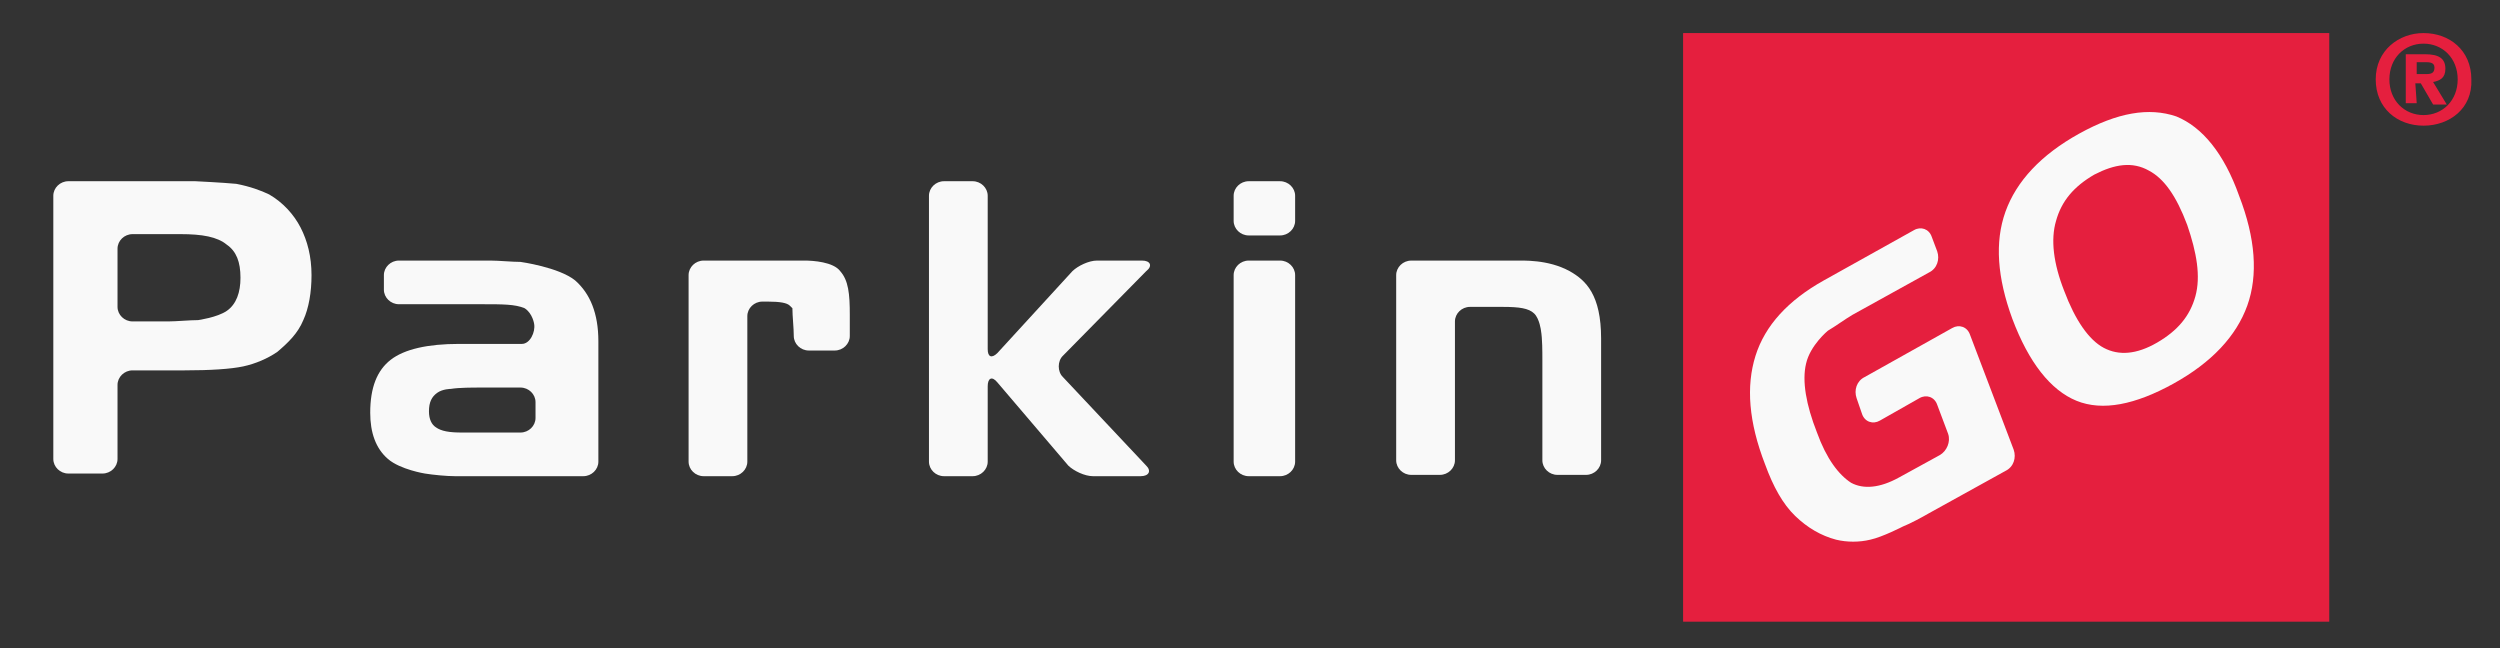
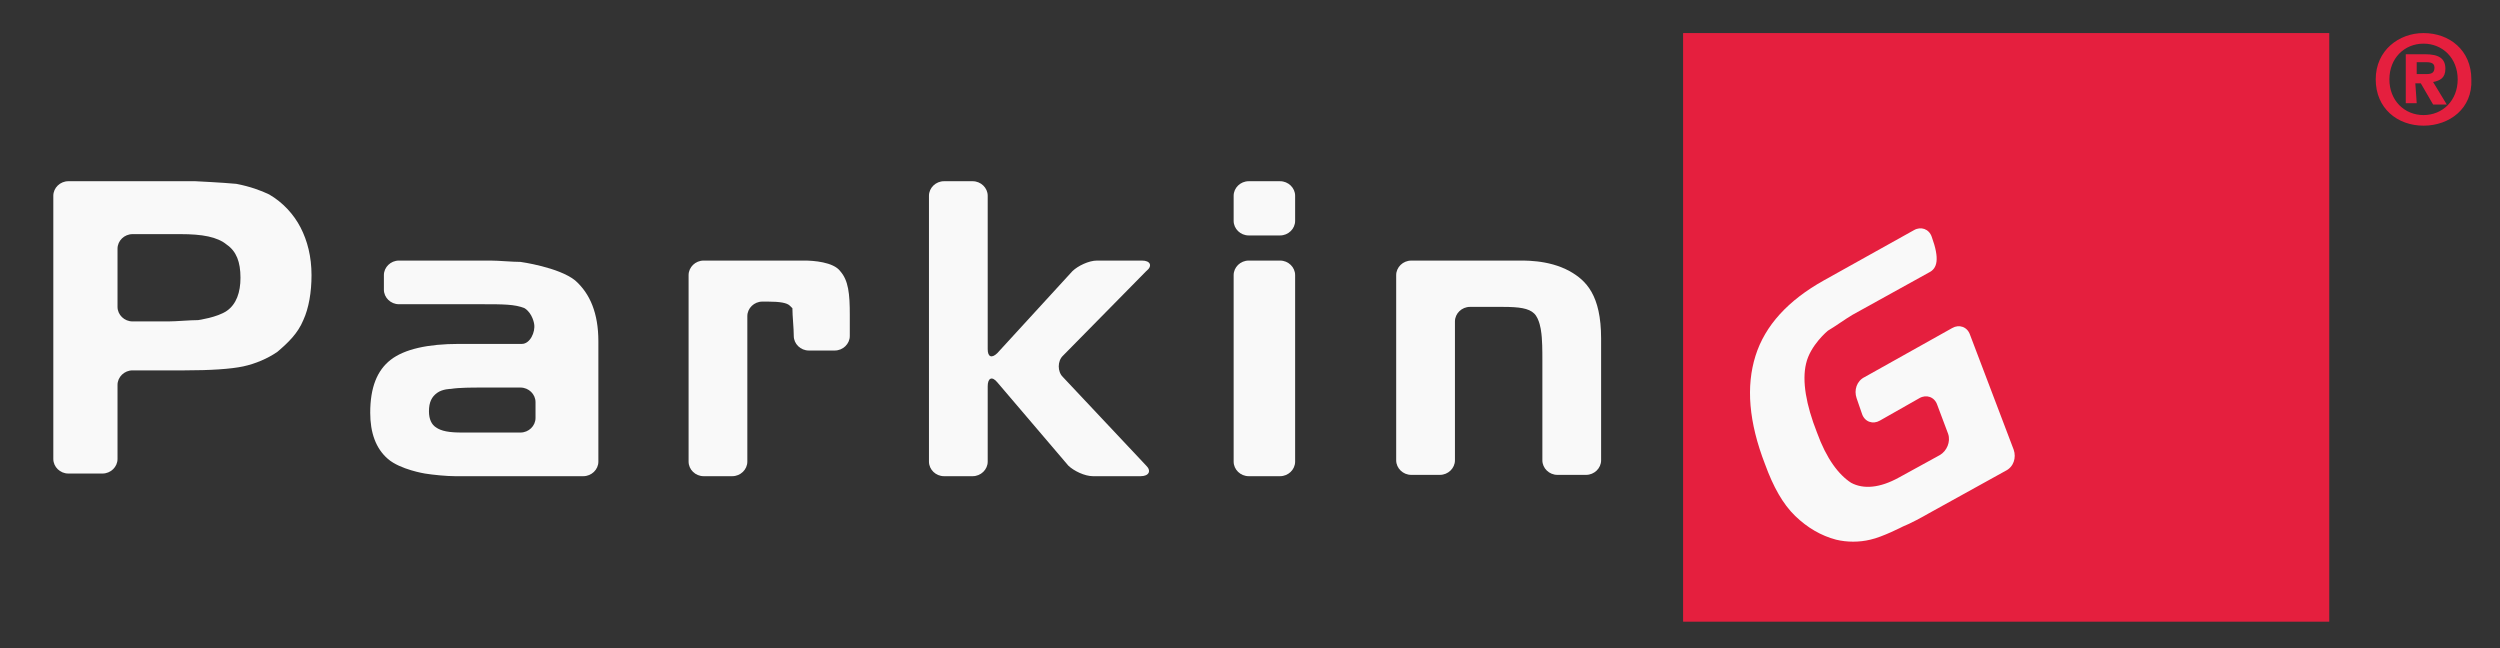
<svg xmlns="http://www.w3.org/2000/svg" width="135" height="35" viewBox="0 0 135 35" fill="none">
  <rect x="0" y="0" width="135" height="35" fill="#333333" stroke="none" />
  <path d="M130.871 6.786C129.469 6.786 128.289 5.857 128.289 4.286C128.289 2.714 129.543 1.786 130.871 1.786C132.273 1.786 133.453 2.714 133.453 4.286C133.527 5.857 132.273 6.786 130.871 6.786ZM130.871 2.357C129.838 2.357 129.027 3.143 129.027 4.286C129.027 5.428 129.838 6.214 130.871 6.214C131.904 6.214 132.715 5.428 132.715 4.286C132.715 3.143 131.904 2.357 130.871 2.357ZM130.502 5.571H129.912V2.929H130.945C131.683 2.929 132.051 3.143 132.051 3.714C132.051 4.214 131.756 4.357 131.387 4.428L132.125 5.643H131.387L130.723 4.5H130.428L130.502 5.571ZM131.019 4C131.314 4 131.461 3.929 131.461 3.643C131.461 3.357 131.166 3.357 130.945 3.357H130.502V4H131.019Z" fill="#E51F3E" />
  <path d="M2.879 10.571C2.879 10.143 3.248 9.786 3.69 9.786H9.149C9.592 9.786 10.108 9.786 10.551 9.786C10.551 9.786 12.026 9.857 12.764 9.928C13.502 10.071 14.092 10.286 14.535 10.5C15.272 10.928 15.863 11.571 16.231 12.286C16.6 13 16.822 13.857 16.822 14.857C16.822 15.786 16.674 16.643 16.379 17.286C16.084 18 15.567 18.5 14.977 19C14.461 19.357 13.797 19.643 13.133 19.786C12.469 19.928 11.363 20 9.961 20H7.158C6.715 20 6.346 20.357 6.346 20.786V24.786C6.346 25.214 5.977 25.571 5.535 25.571H3.69C3.248 25.571 2.879 25.214 2.879 24.786V10.571ZM9.74 12.643H7.158C6.715 12.643 6.346 13 6.346 13.428V16.571C6.346 17 6.715 17.357 7.158 17.357H9.076C9.518 17.357 10.256 17.286 10.699 17.286C10.699 17.286 11.731 17.143 12.248 16.786C12.764 16.428 12.986 15.786 12.986 15C12.986 14.143 12.764 13.571 12.248 13.214C11.731 12.786 10.92 12.643 9.74 12.643Z" fill="#F9F9F9" />
  <path d="M20.73 14.857C20.73 14.428 21.099 14.071 21.541 14.071H26.484C26.927 14.071 27.664 14.143 28.107 14.143C28.107 14.143 30.172 14.428 31.058 15.143C31.869 15.857 32.312 16.928 32.312 18.428V24.928C32.312 25.357 31.943 25.714 31.5 25.714H24.566C24.123 25.714 23.386 25.643 22.943 25.571C22.943 25.571 21.615 25.357 20.951 24.786C20.287 24.214 19.992 23.357 19.992 22.286C19.992 20.928 20.361 20 21.099 19.428C21.836 18.857 23.09 18.571 24.787 18.571H28.181C28.623 18.571 28.918 17.928 28.845 17.5C28.845 17.5 28.771 16.928 28.328 16.643C27.812 16.428 27.148 16.428 26.041 16.428H21.541C21.099 16.428 20.73 16.071 20.73 15.643V14.857ZM24.935 23.357H28.107C28.55 23.357 28.918 23 28.918 22.571V21.714C28.918 21.286 28.55 20.928 28.107 20.928H25.968C25.525 20.928 24.787 20.928 24.345 21C24.345 21 23.902 21 23.607 21.214C23.312 21.428 23.164 21.714 23.164 22.214C23.164 22.643 23.312 22.928 23.533 23.071C23.828 23.286 24.271 23.357 24.935 23.357Z" fill="#F9F9F9" />
  <path d="M37.184 14.857C37.184 14.428 37.552 14.071 37.995 14.071H43.454C43.897 14.071 45.003 14.143 45.372 14.643C45.815 15.143 45.889 15.857 45.889 17V18.143C45.889 18.571 45.52 18.928 45.077 18.928H43.675C43.233 18.928 42.864 18.571 42.864 18.143C42.864 17.714 42.79 17.071 42.79 16.643L42.643 16.5C42.495 16.357 42.126 16.286 41.462 16.286H41.167C40.725 16.286 40.356 16.643 40.356 17.071V24.928C40.356 25.357 39.987 25.714 39.544 25.714H37.995C37.552 25.714 37.184 25.357 37.184 24.928V14.857Z" fill="#F9F9F9" />
  <path d="M50.164 10.571C50.164 10.143 50.533 9.786 50.975 9.786H52.525C52.967 9.786 53.336 10.143 53.336 10.571V18.857C53.336 19.286 53.557 19.357 53.853 19.071L57.91 14.643C58.205 14.357 58.795 14.071 59.238 14.071H61.672C62.115 14.071 62.262 14.357 61.894 14.643L57.394 19.214C57.099 19.5 57.099 20.071 57.394 20.357L61.894 25.143C62.189 25.428 62.041 25.714 61.599 25.714H59.017C58.574 25.714 57.984 25.428 57.689 25.143L53.853 20.643C53.557 20.286 53.336 20.428 53.336 20.857V24.928C53.336 25.357 52.967 25.714 52.525 25.714H50.975C50.533 25.714 50.164 25.357 50.164 24.928V10.571Z" fill="#F9F9F9" />
  <path d="M69.937 11.928C69.937 12.357 69.568 12.714 69.125 12.714H67.429C66.986 12.714 66.617 12.357 66.617 11.928V10.571C66.617 10.143 66.986 9.786 67.429 9.786H69.125C69.568 9.786 69.937 10.143 69.937 10.571V11.928ZM69.937 24.928C69.937 25.357 69.568 25.714 69.125 25.714H67.429C66.986 25.714 66.617 25.357 66.617 24.928V14.857C66.617 14.428 66.986 14.071 67.429 14.071H69.125C69.568 14.071 69.937 14.428 69.937 14.857V24.928Z" fill="#F9F9F9" />
  <path d="M75.394 14.857C75.394 14.429 75.763 14.072 76.206 14.072H81.739C82.255 14.072 83.583 14 84.763 14.643C85.649 15.143 86.46 15.929 86.46 18.286V24.857C86.46 25.286 86.091 25.643 85.649 25.643H84.1C83.657 25.643 83.288 25.286 83.288 24.857V19.429C83.288 19 83.288 18.286 83.214 17.857C83.214 17.857 83.14 17.214 82.845 16.929C82.55 16.643 82.034 16.572 81.149 16.572H79.378C78.936 16.572 78.567 16.929 78.567 17.357V24.857C78.567 25.286 78.198 25.643 77.755 25.643H76.206C75.763 25.643 75.394 25.286 75.394 24.857V14.857Z" fill="#F9F9F9" />
  <path d="M125.78 1.786H90.887V33.571H125.78V1.786Z" fill="#E51F3E" />
-   <path d="M101.51 22.714C101.141 22.928 100.699 22.786 100.551 22.357L100.256 21.5C100.108 21.071 100.256 20.571 100.699 20.357L105.42 17.714C105.789 17.5 106.231 17.643 106.379 18.071L108.74 24.286C108.887 24.714 108.74 25.214 108.297 25.428L104.166 27.714C103.797 27.928 103.133 28.286 102.764 28.428C102.764 28.428 101.658 29 100.994 29.143C100.404 29.286 99.74 29.286 99.15 29.143C98.338 28.928 97.6 28.5 96.936 27.857C96.272 27.214 95.756 26.286 95.313 25.071C94.428 22.786 94.281 20.857 94.797 19.214C95.313 17.571 96.567 16.214 98.486 15.143L103.354 12.428C103.723 12.214 104.166 12.357 104.313 12.786L104.609 13.571C104.756 14 104.608 14.5 104.166 14.714L100.035 17C99.666 17.214 99.076 17.643 98.707 17.857C98.707 17.857 97.748 18.643 97.526 19.643C97.305 20.571 97.526 21.857 98.117 23.357C98.633 24.786 99.297 25.643 99.961 26.071C100.625 26.428 101.51 26.357 102.543 25.786L104.756 24.571C105.125 24.357 105.346 23.857 105.199 23.428L104.609 21.857C104.461 21.428 104.018 21.286 103.649 21.5L101.51 22.714Z" fill="#F9F9F9" />
-   <path d="M108.665 17.214C107.854 15 107.706 13.071 108.296 11.429C108.887 9.786 110.214 8.357 112.28 7.214C114.346 6.071 116.042 5.786 117.518 6.286C118.919 6.857 120.1 8.286 120.911 10.571C121.796 12.857 121.944 14.857 121.354 16.5C120.764 18.143 119.436 19.571 117.37 20.714C115.305 21.857 113.534 22.214 112.133 21.643C110.731 21.071 109.551 19.571 108.665 17.214ZM113.092 9.429C111.985 10.071 111.321 10.857 111.026 11.929C110.731 12.929 110.878 14.214 111.469 15.714C112.059 17.286 112.796 18.357 113.608 18.786C114.419 19.214 115.378 19.143 116.485 18.5C117.592 17.857 118.255 17.071 118.551 16C118.846 14.929 118.624 13.643 118.108 12.143C117.518 10.571 116.854 9.643 116.042 9.214C115.157 8.714 114.198 8.857 113.092 9.429Z" fill="#F9F9F9" />
+   <path d="M101.51 22.714C101.141 22.928 100.699 22.786 100.551 22.357L100.256 21.5C100.108 21.071 100.256 20.571 100.699 20.357L105.42 17.714C105.789 17.5 106.231 17.643 106.379 18.071L108.74 24.286C108.887 24.714 108.74 25.214 108.297 25.428L104.166 27.714C103.797 27.928 103.133 28.286 102.764 28.428C102.764 28.428 101.658 29 100.994 29.143C100.404 29.286 99.74 29.286 99.15 29.143C98.338 28.928 97.6 28.5 96.936 27.857C96.272 27.214 95.756 26.286 95.313 25.071C94.428 22.786 94.281 20.857 94.797 19.214C95.313 17.571 96.567 16.214 98.486 15.143L103.354 12.428C103.723 12.214 104.166 12.357 104.313 12.786C104.756 14 104.608 14.5 104.166 14.714L100.035 17C99.666 17.214 99.076 17.643 98.707 17.857C98.707 17.857 97.748 18.643 97.526 19.643C97.305 20.571 97.526 21.857 98.117 23.357C98.633 24.786 99.297 25.643 99.961 26.071C100.625 26.428 101.51 26.357 102.543 25.786L104.756 24.571C105.125 24.357 105.346 23.857 105.199 23.428L104.609 21.857C104.461 21.428 104.018 21.286 103.649 21.5L101.51 22.714Z" fill="#F9F9F9" />
</svg>